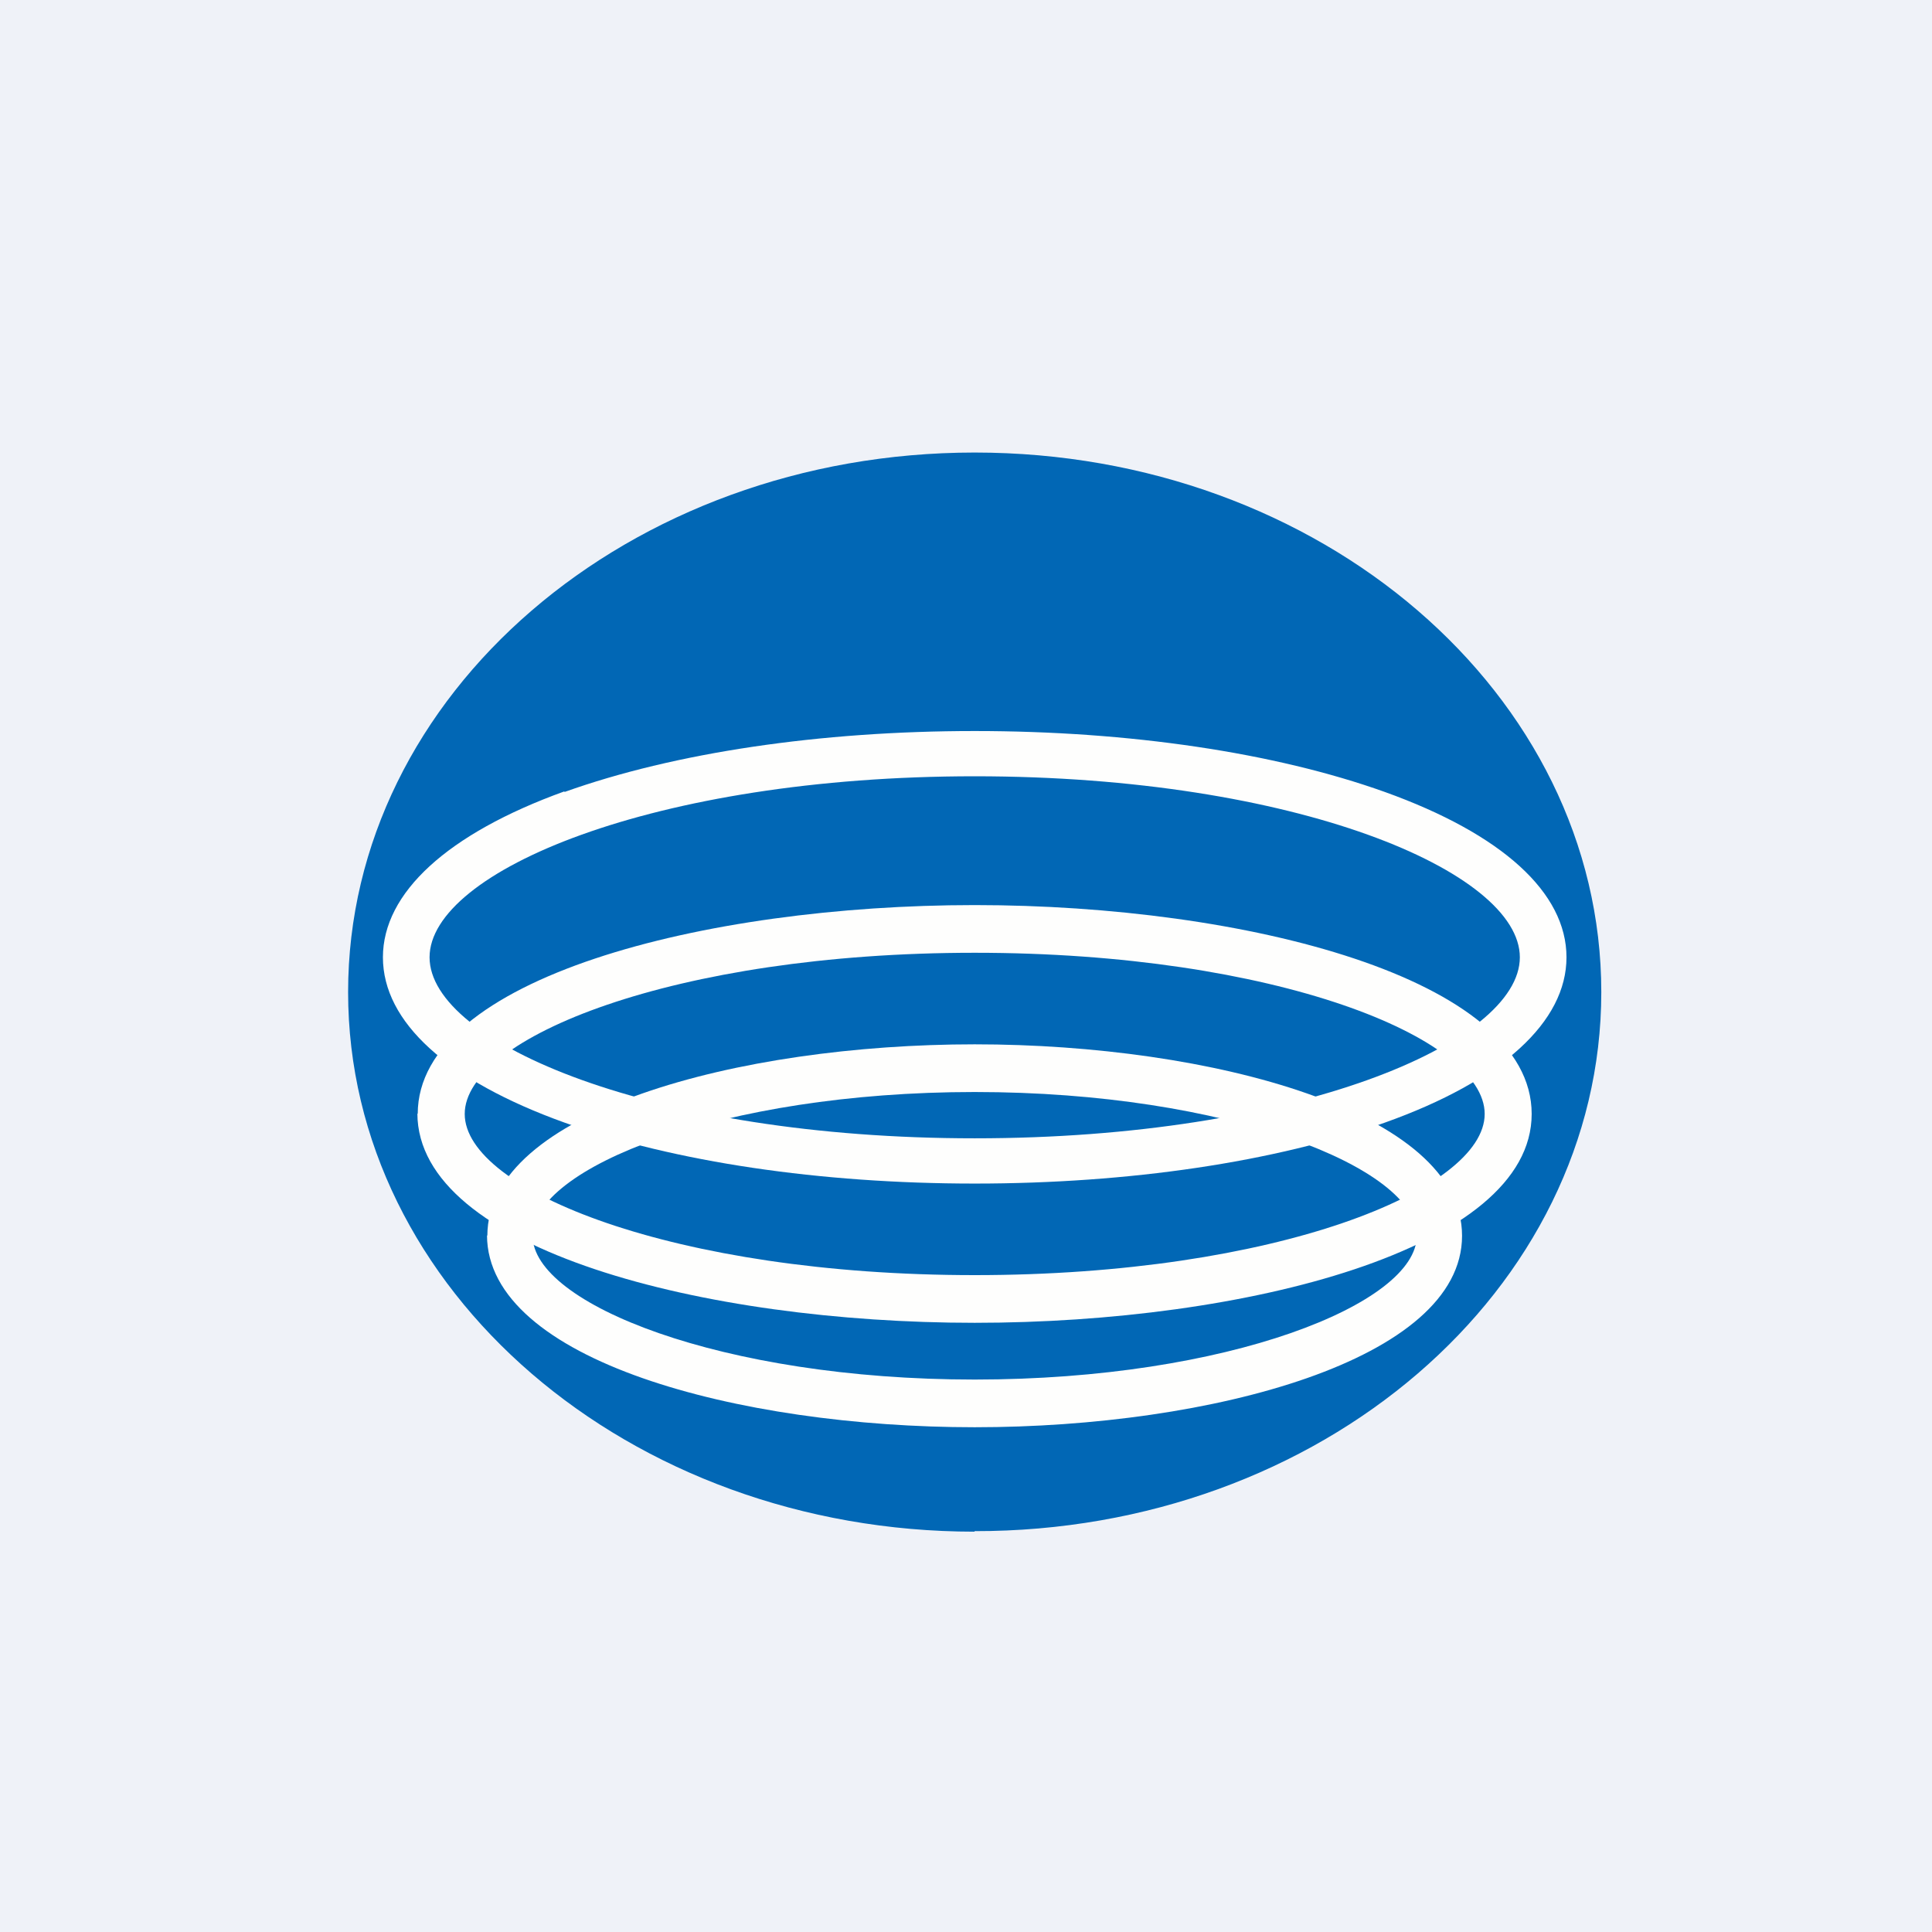
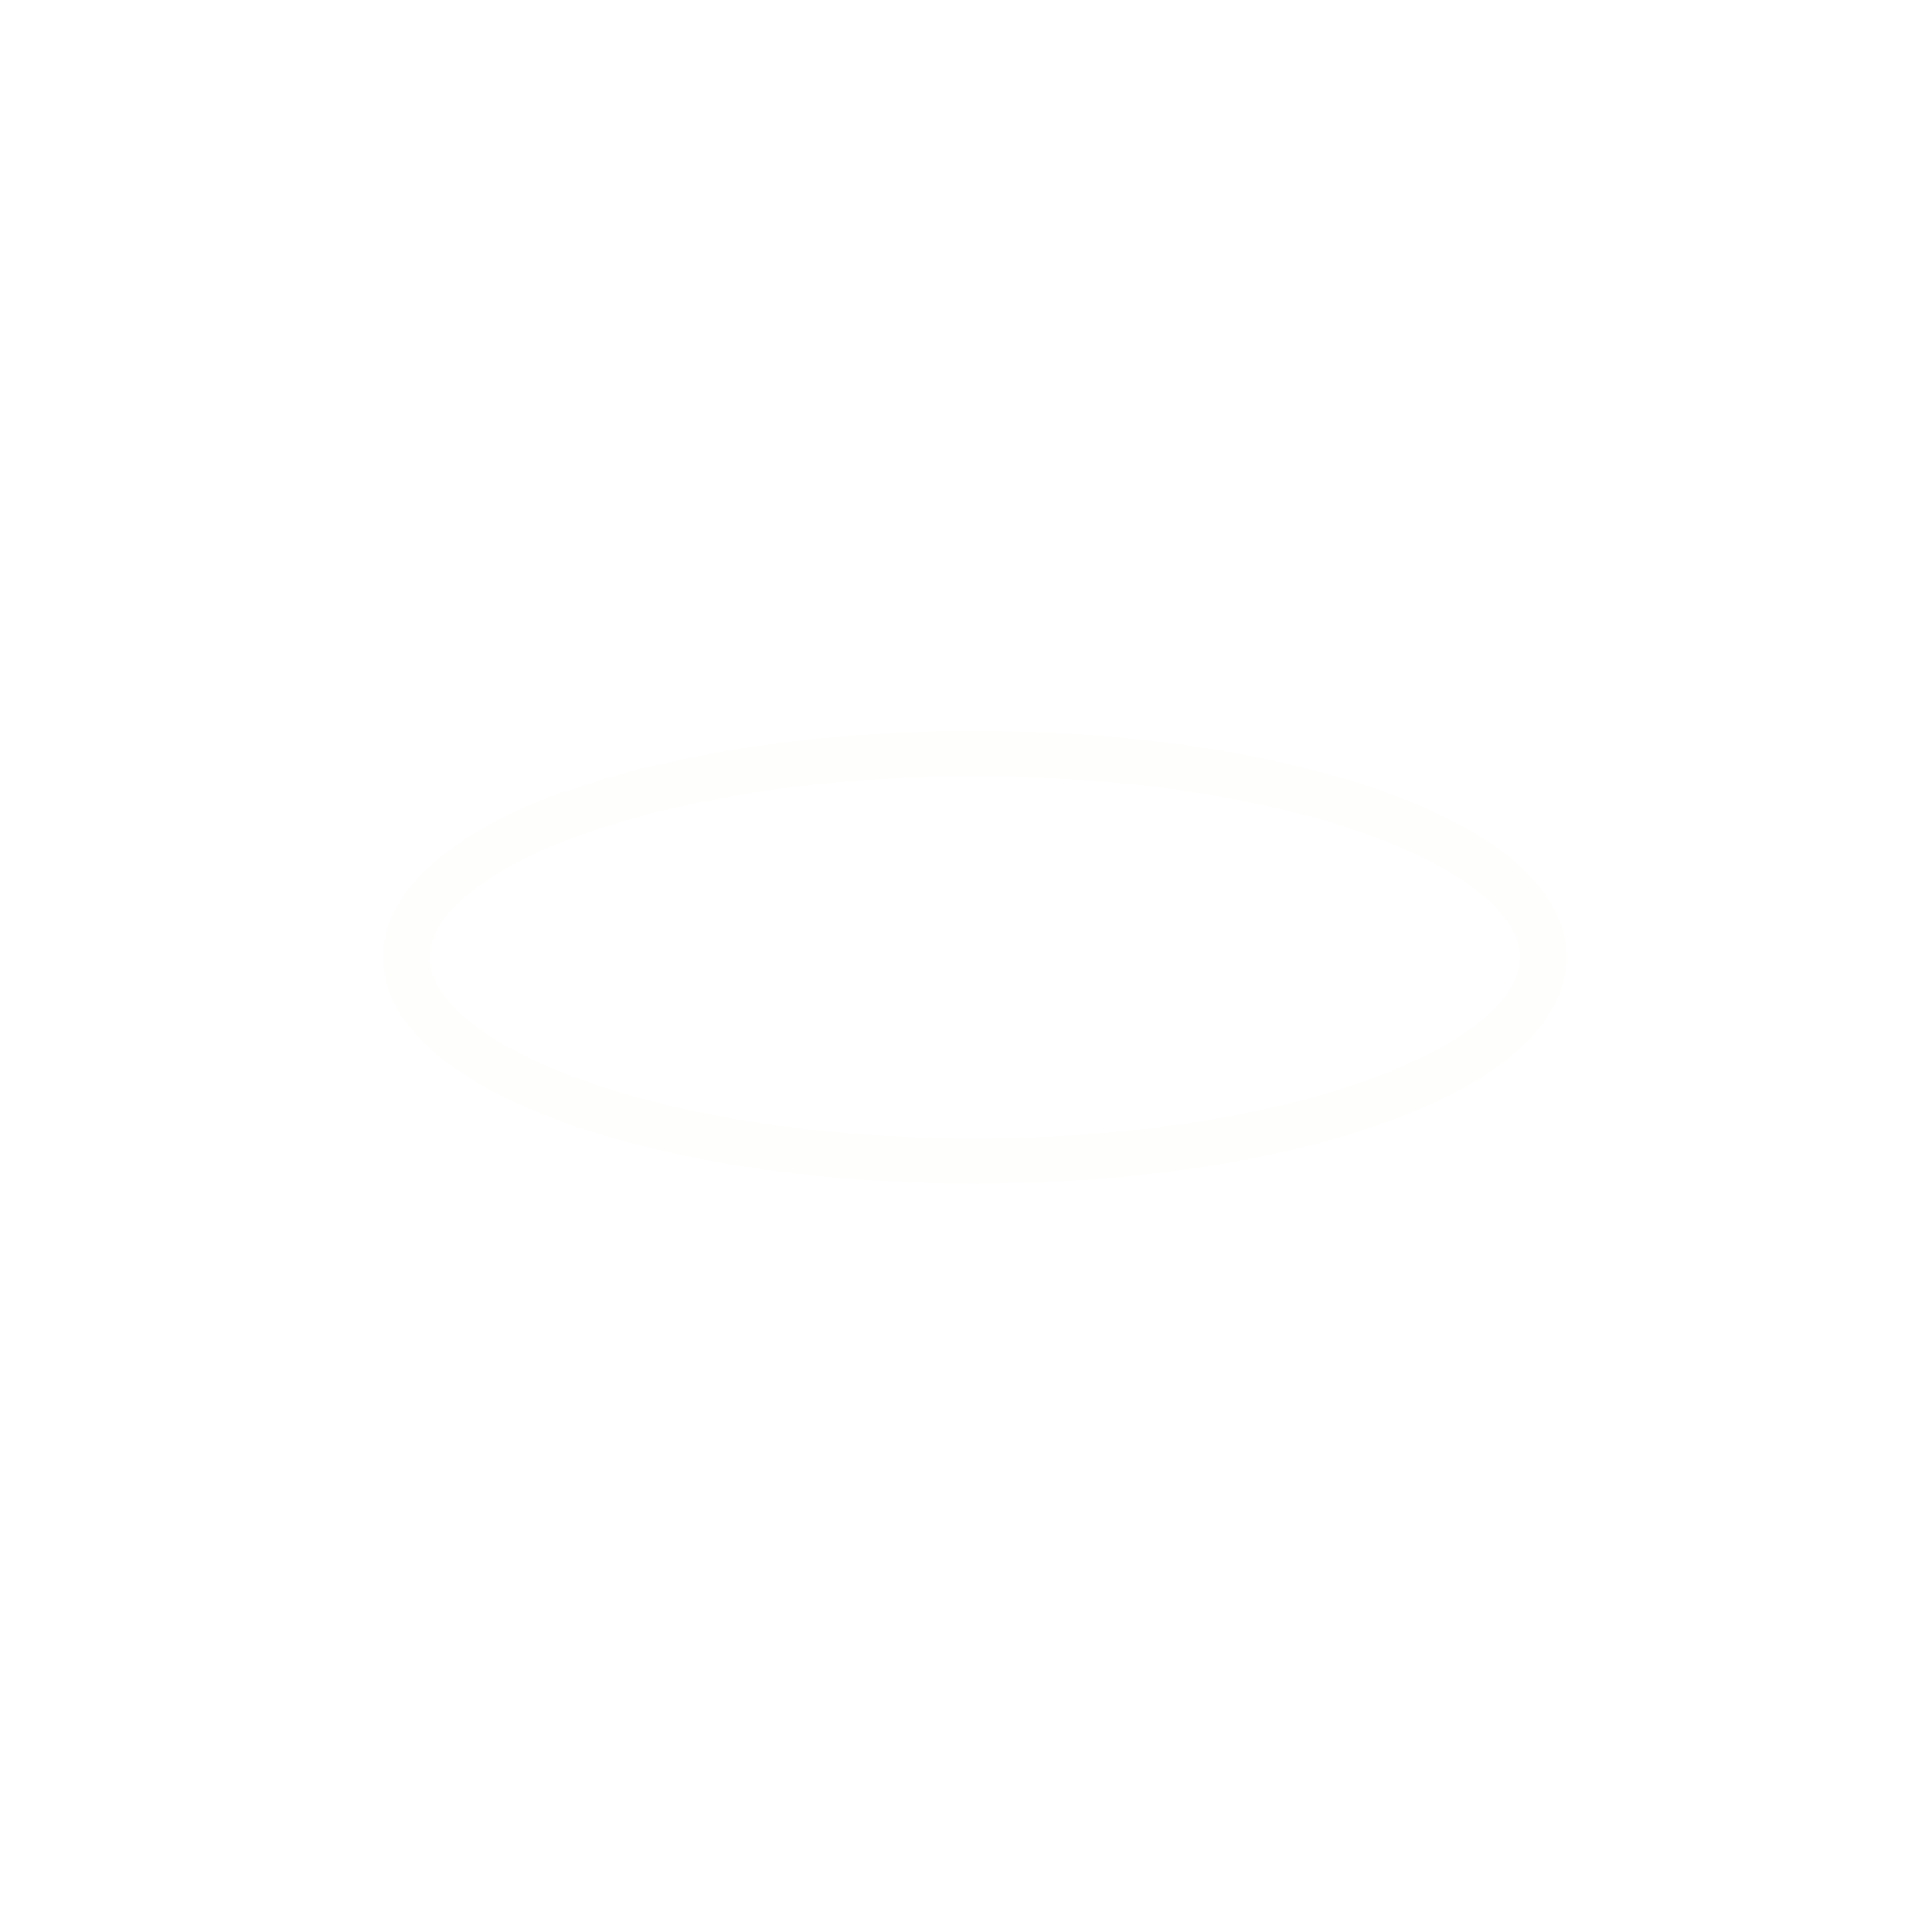
<svg xmlns="http://www.w3.org/2000/svg" viewBox="0 0 55.5 55.5">
-   <path d="M 0,0 H 55.5 V 55.5 H 0 Z" fill="rgb(239, 242, 248)" />
-   <path d="M 27.99,43.985 C 37.94,44 46,37.06 46,28.5 S 37.94,13 28,13 S 10,19.94 10,28.5 C 10,37.06 18.06,44 28,44 Z" fill="rgb(1, 103, 181)" />
  <path d="M 16.21,22.735 C 12.85,23.95 11,25.65 11,27.5 C 11,29.36 12.85,31.04 16.22,32.25 C 19.38,33.38 23.56,34 28,34 C 32.44,34 36.62,33.38 39.78,32.25 C 43.15,31.05 45,29.35 45,27.5 C 45,25.64 43.15,23.96 39.78,22.75 C 36.62,21.62 32.44,21 28,21 S 19.38,21.62 16.22,22.75 Z M 12.34,27.5 C 12.34,25.04 18.77,22.3 28,22.3 C 37.23,22.3 43.66,25.04 43.66,27.5 S 37.23,32.7 28,32.7 S 12.34,29.96 12.34,27.5 Z" fill="rgb(254, 254, 253)" />
-   <path d="M 11.99,31.985 C 12,35.9 20.24,38 28,38 S 44,35.9 44,32 S 35.76,26 28,26 S 12,28.1 12,32 Z M 13.35,32 C 13.35,29.81 19.37,27.37 28,27.37 S 42.65,29.81 42.65,32 C 42.65,34.19 36.63,36.63 28,36.63 S 13.35,34.19 13.35,32 Z" fill="rgb(254, 254, 253)" />
-   <path d="M 13.99,35.485 C 14,39.07 21.21,41 28,41 S 42,39.07 42,35.5 S 34.79,30 28,30 S 14,31.93 14,35.5 Z M 15.3,35.5 C 15.3,33.55 20.73,31.37 28,31.37 C 35.27,31.37 40.7,33.55 40.7,35.5 S 35.27,39.63 28,39.63 S 15.3,37.45 15.3,35.5 Z" fill="rgb(254, 254, 253)" />
</svg>